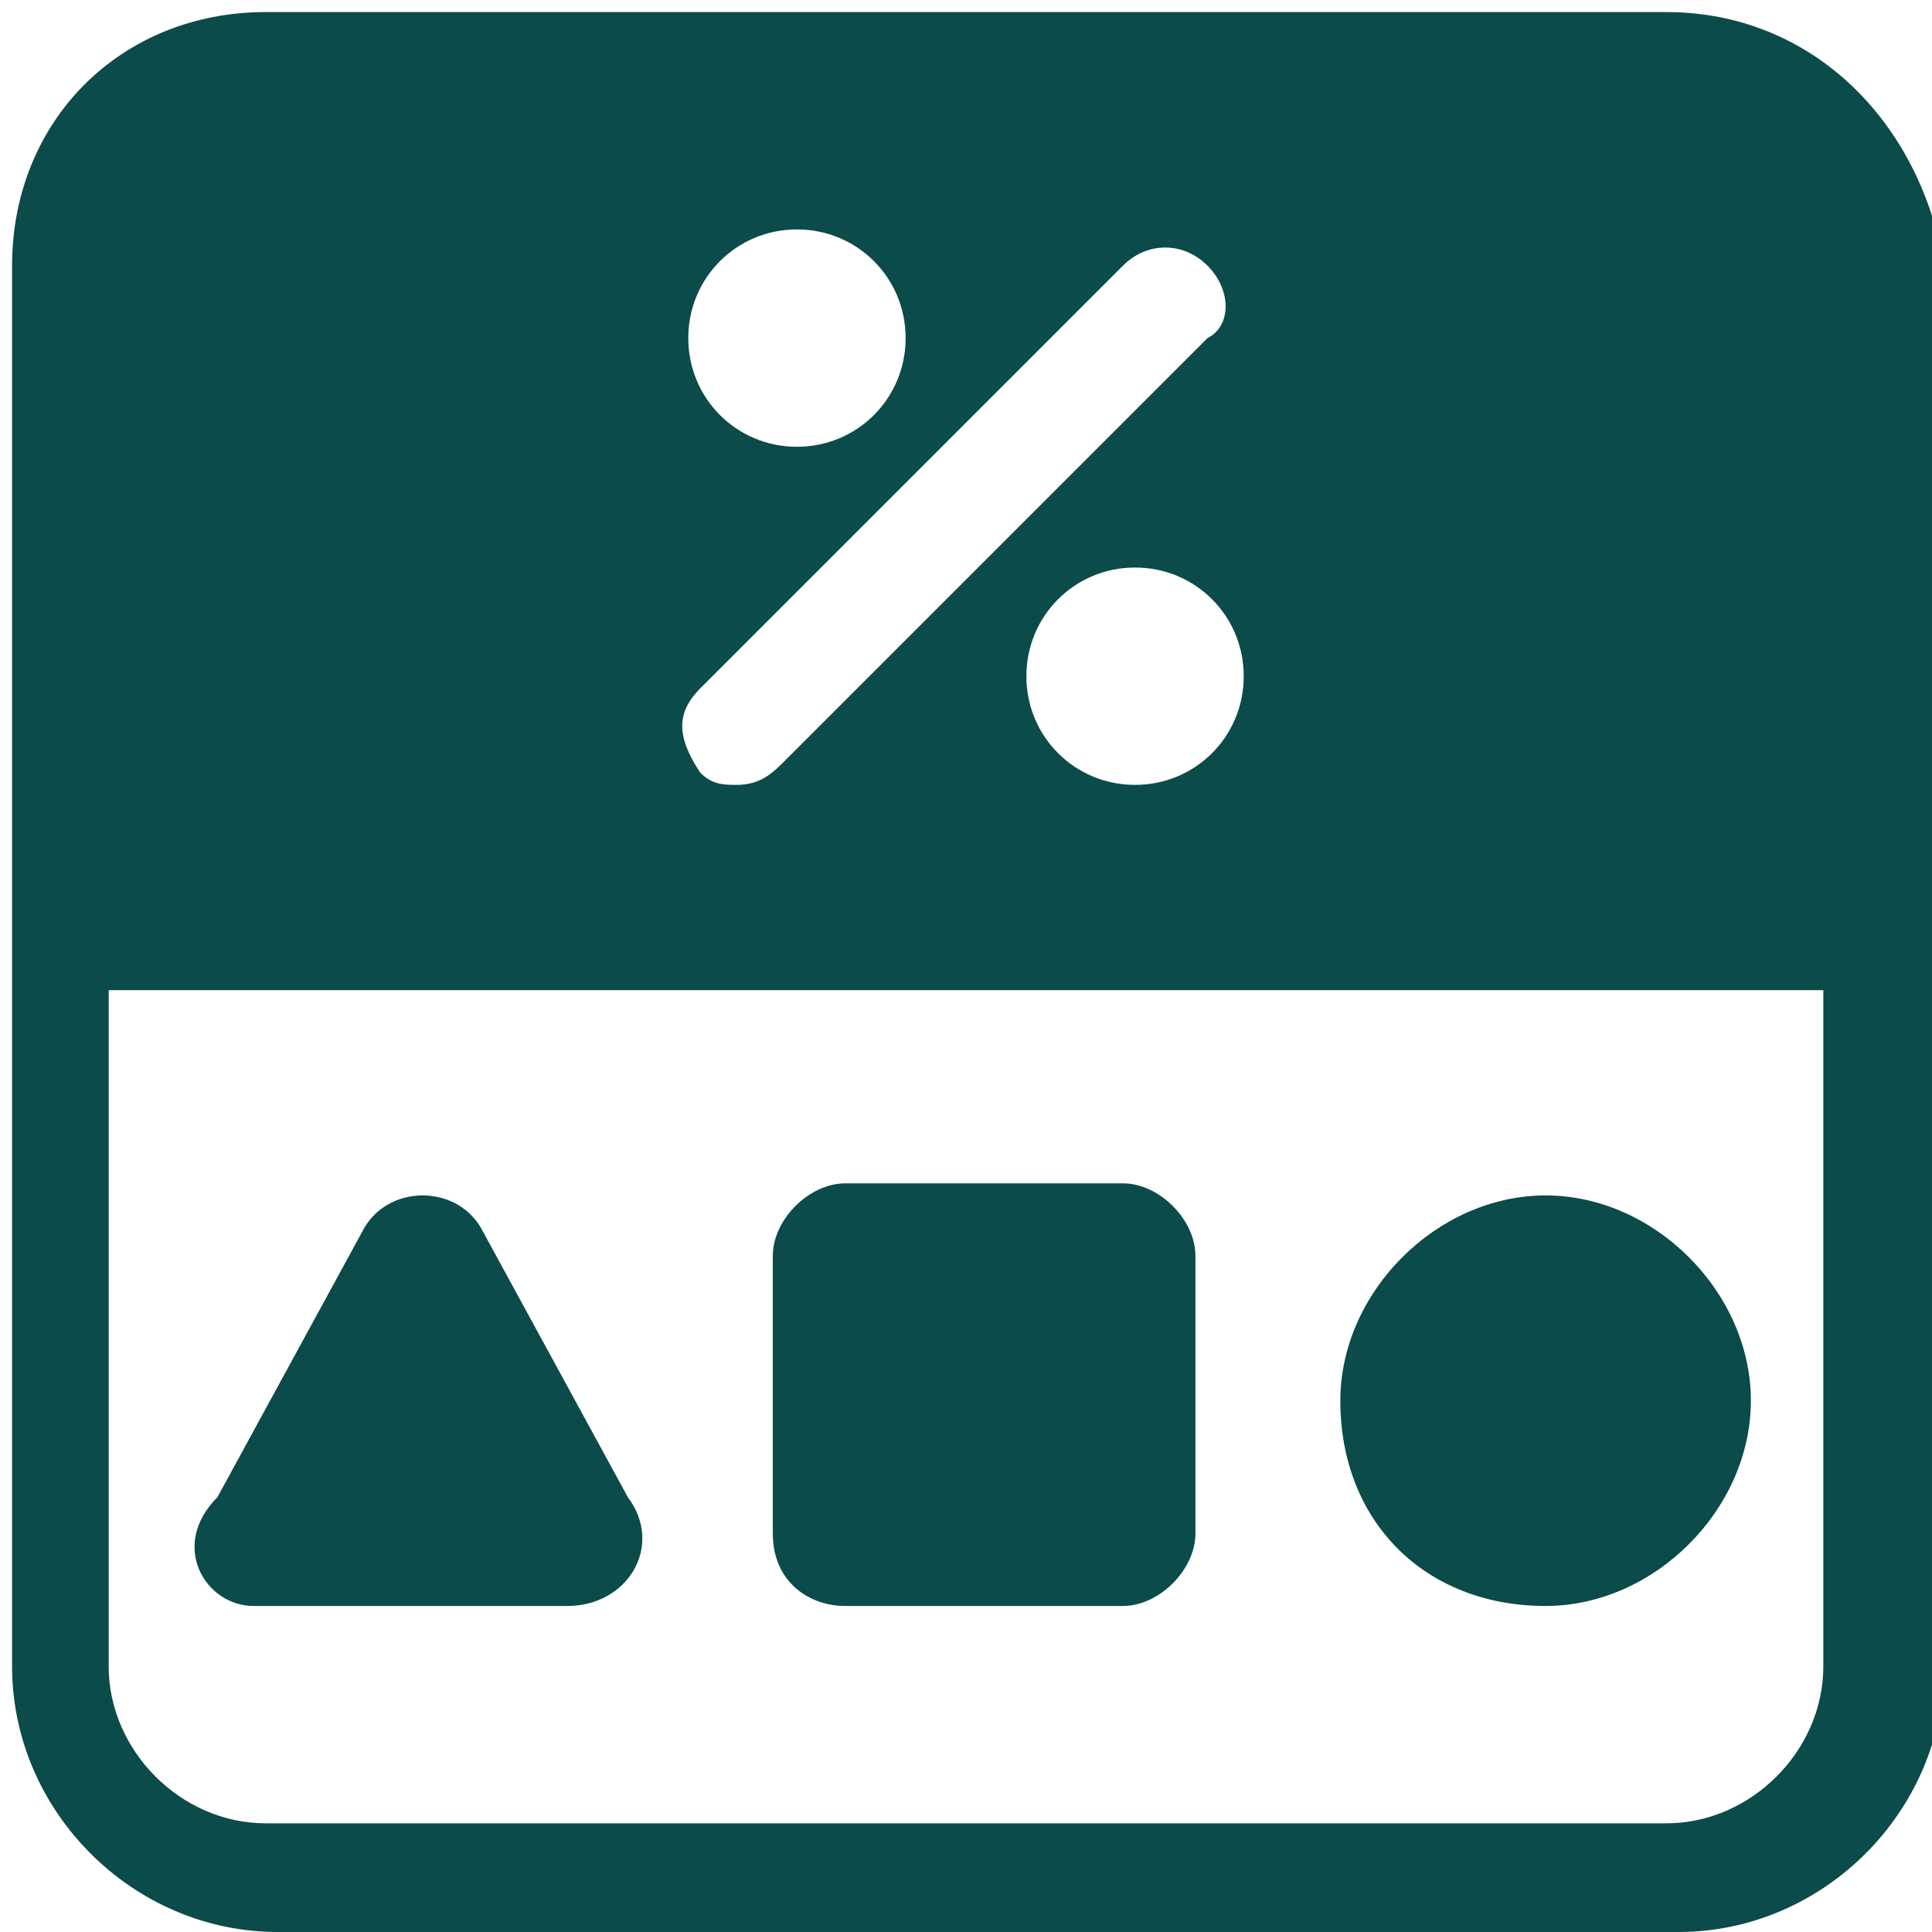
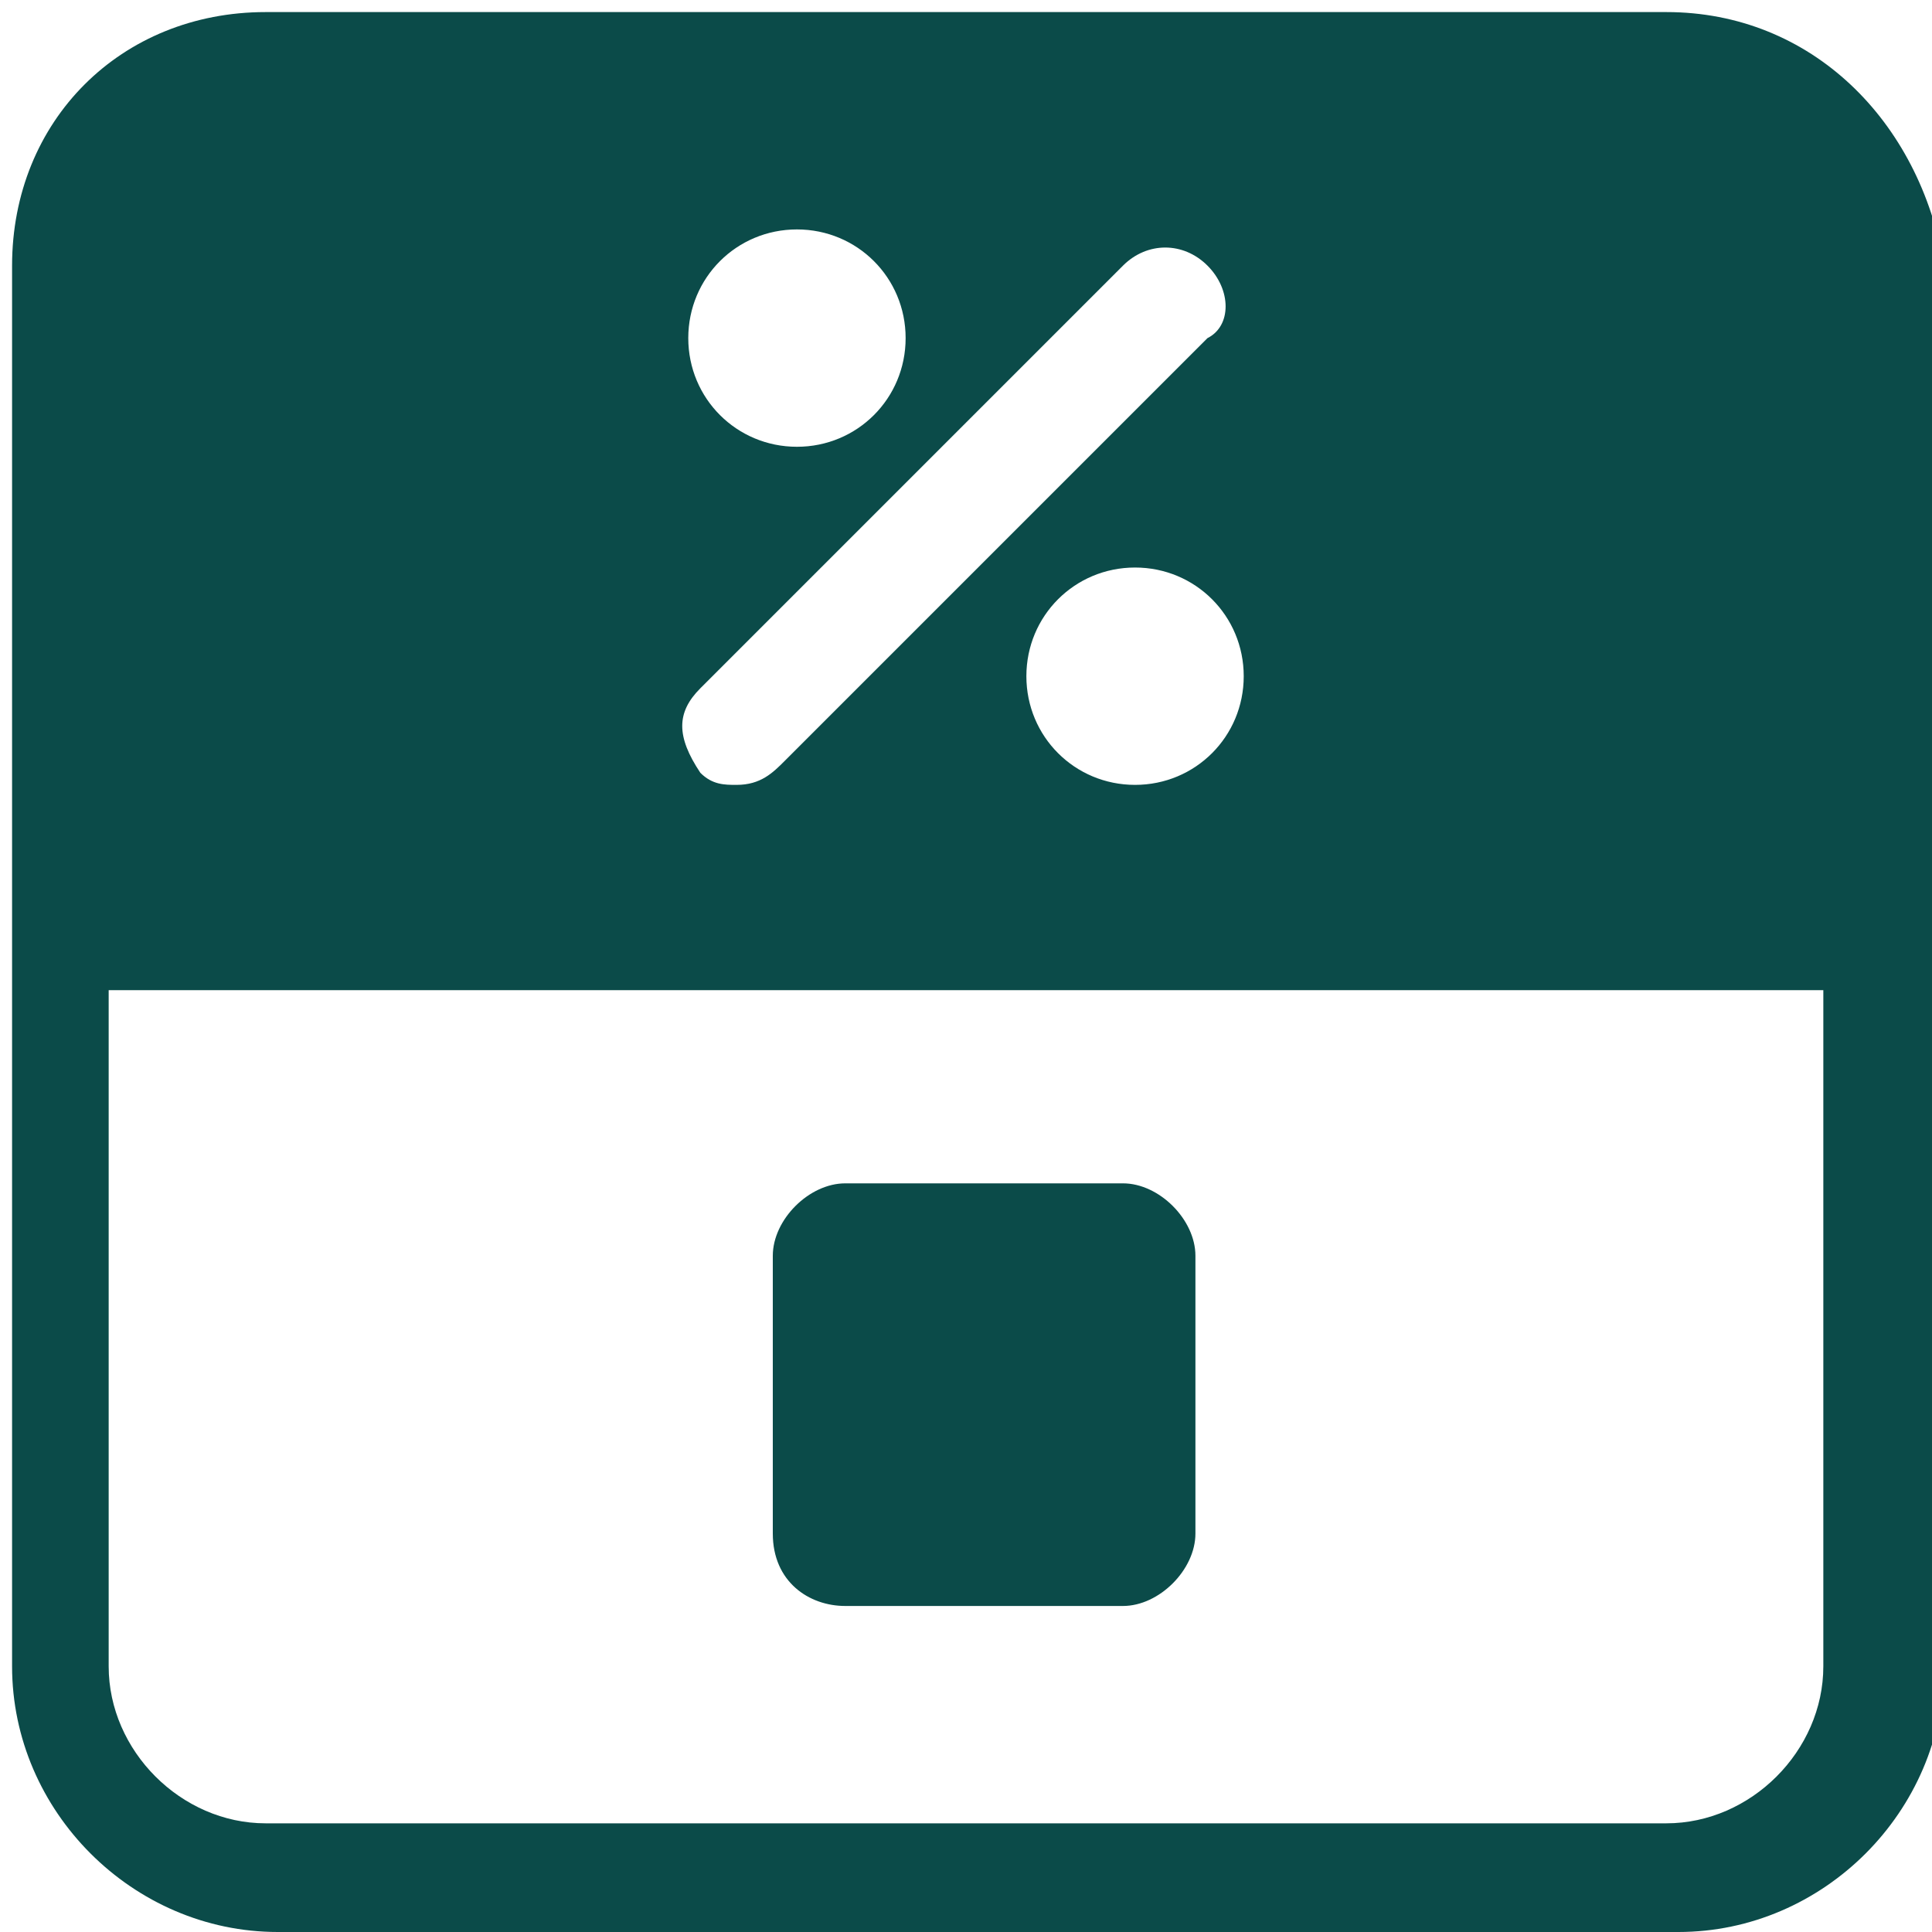
<svg xmlns="http://www.w3.org/2000/svg" version="1.1" id="Layer_1" x="0px" y="0px" viewBox="0 0 16 16" style="enable-background:new 0 0 16 16;" xml:space="preserve">
  <style type="text/css">
	.st0{fill:#0B4B49;}
</style>
  <g>
    <path class="st0" d="M13.8,0.1H2.2C1,0.1,0.1,1,0.1,2.2v5.6v6c0,1.2,1,2.2,2.2,2.2h11.6c1.2,0,2.2-1,2.2-2.2v-6V2.2   C15.9,1,15,0.1,13.8,0.1z M6.6,1.9c0.5,0,0.9,0.4,0.9,0.9c0,0.5-0.4,0.9-0.9,0.9c-0.5,0-0.9-0.4-0.9-0.9C5.7,2.3,6.1,1.9,6.6,1.9z    M5.8,5.7l3.5-3.5C9.5,2,9.8,2,10,2.2c0.2,0.2,0.2,0.5,0,0.6L6.5,6.3C6.4,6.4,6.3,6.5,6.1,6.5c-0.1,0-0.2,0-0.3-0.1   C5.6,6.1,5.6,5.9,5.8,5.7z M10.3,5.6c0,0.5-0.4,0.9-0.9,0.9c-0.5,0-0.9-0.4-0.9-0.9s0.4-0.9,0.9-0.9C9.9,4.7,10.3,5.1,10.3,5.6z    M15.1,13.8c0,0.7-0.6,1.3-1.3,1.3H2.2c-0.7,0-1.3-0.6-1.3-1.3V8.2h14.2V13.8z" />
-     <path class="st0" d="M2.1,13.3h1.3h1.3c0.5,0,0.8-0.5,0.5-0.9l-0.6-1.1l-0.6-1.1c-0.2-0.4-0.8-0.4-1,0l-0.6,1.1l-0.6,1.1   C1.4,12.8,1.7,13.3,2.1,13.3z" />
    <path class="st0" d="M7,13.3h2.3c0.3,0,0.6-0.3,0.6-0.6v-2.3c0-0.3-0.3-0.6-0.6-0.6H7c-0.3,0-0.6,0.3-0.6,0.6v2.3   C6.4,13.1,6.7,13.3,7,13.3z" />
-     <path class="st0" d="M12.8,13.3c0.9,0,1.7-0.8,1.7-1.7c0-0.9-0.8-1.7-1.7-1.7c-0.9,0-1.7,0.8-1.7,1.7   C11.1,12.6,11.8,13.3,12.8,13.3z" />
  </g>
</svg>